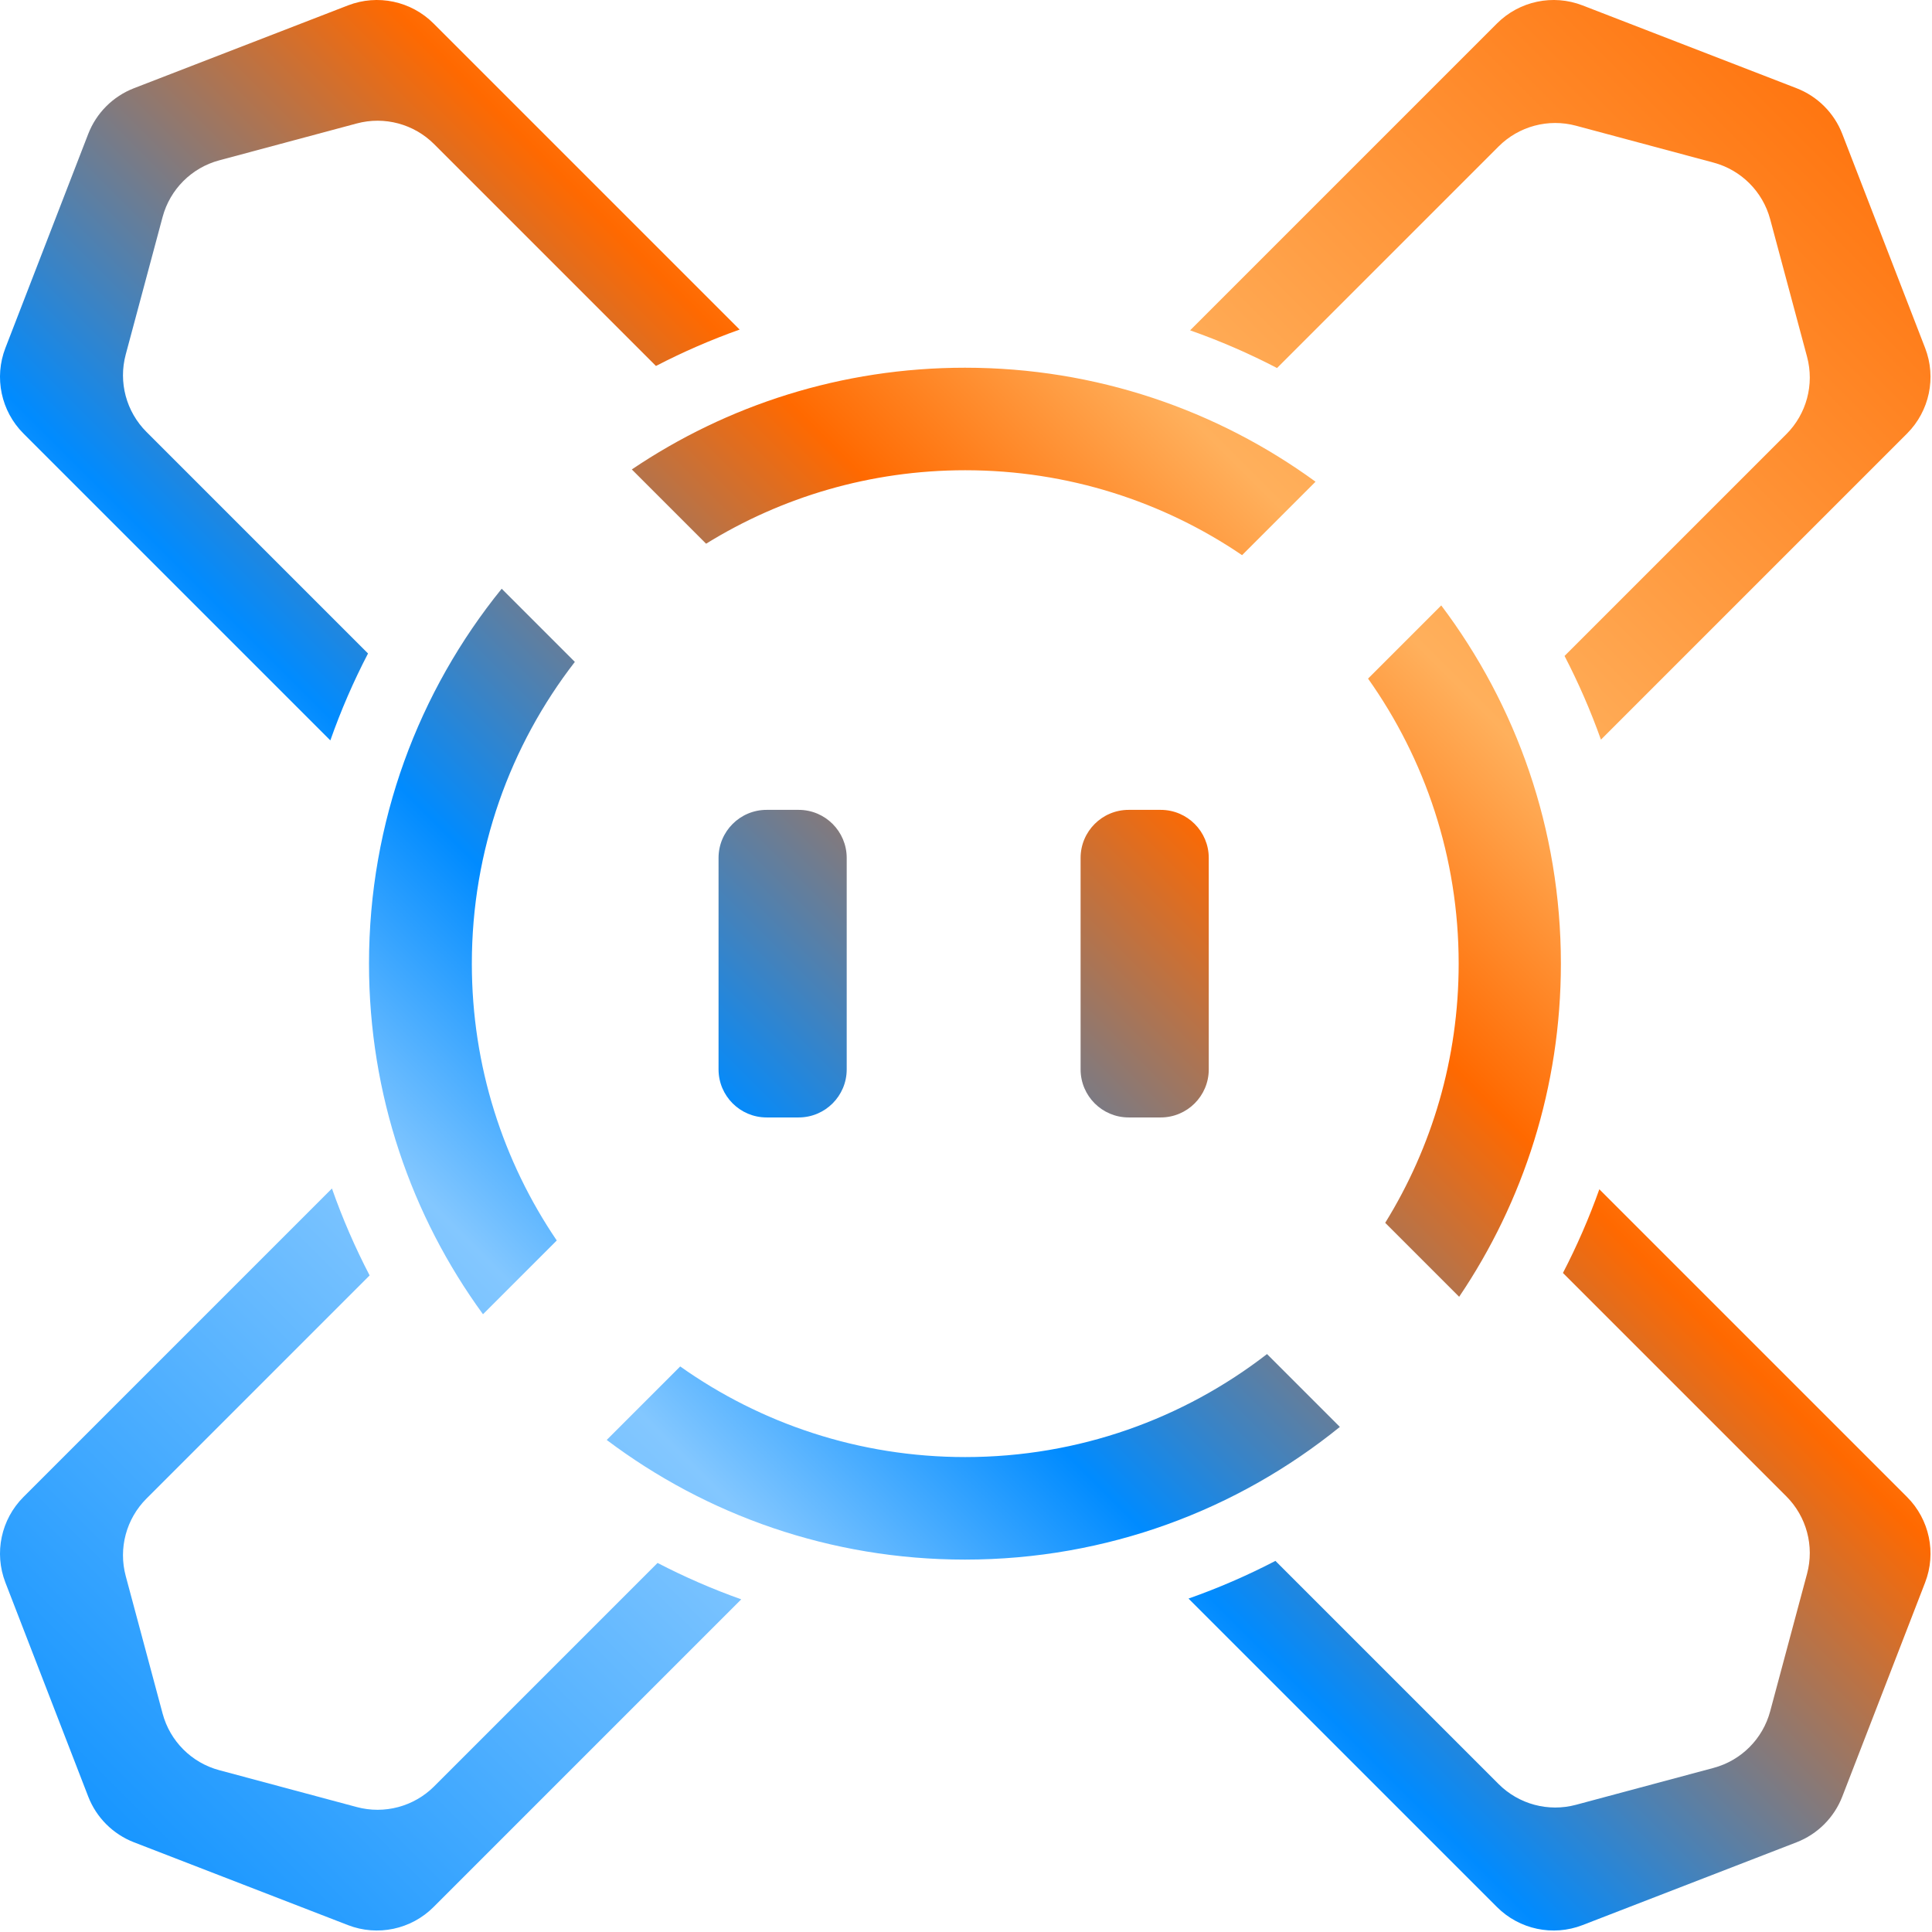
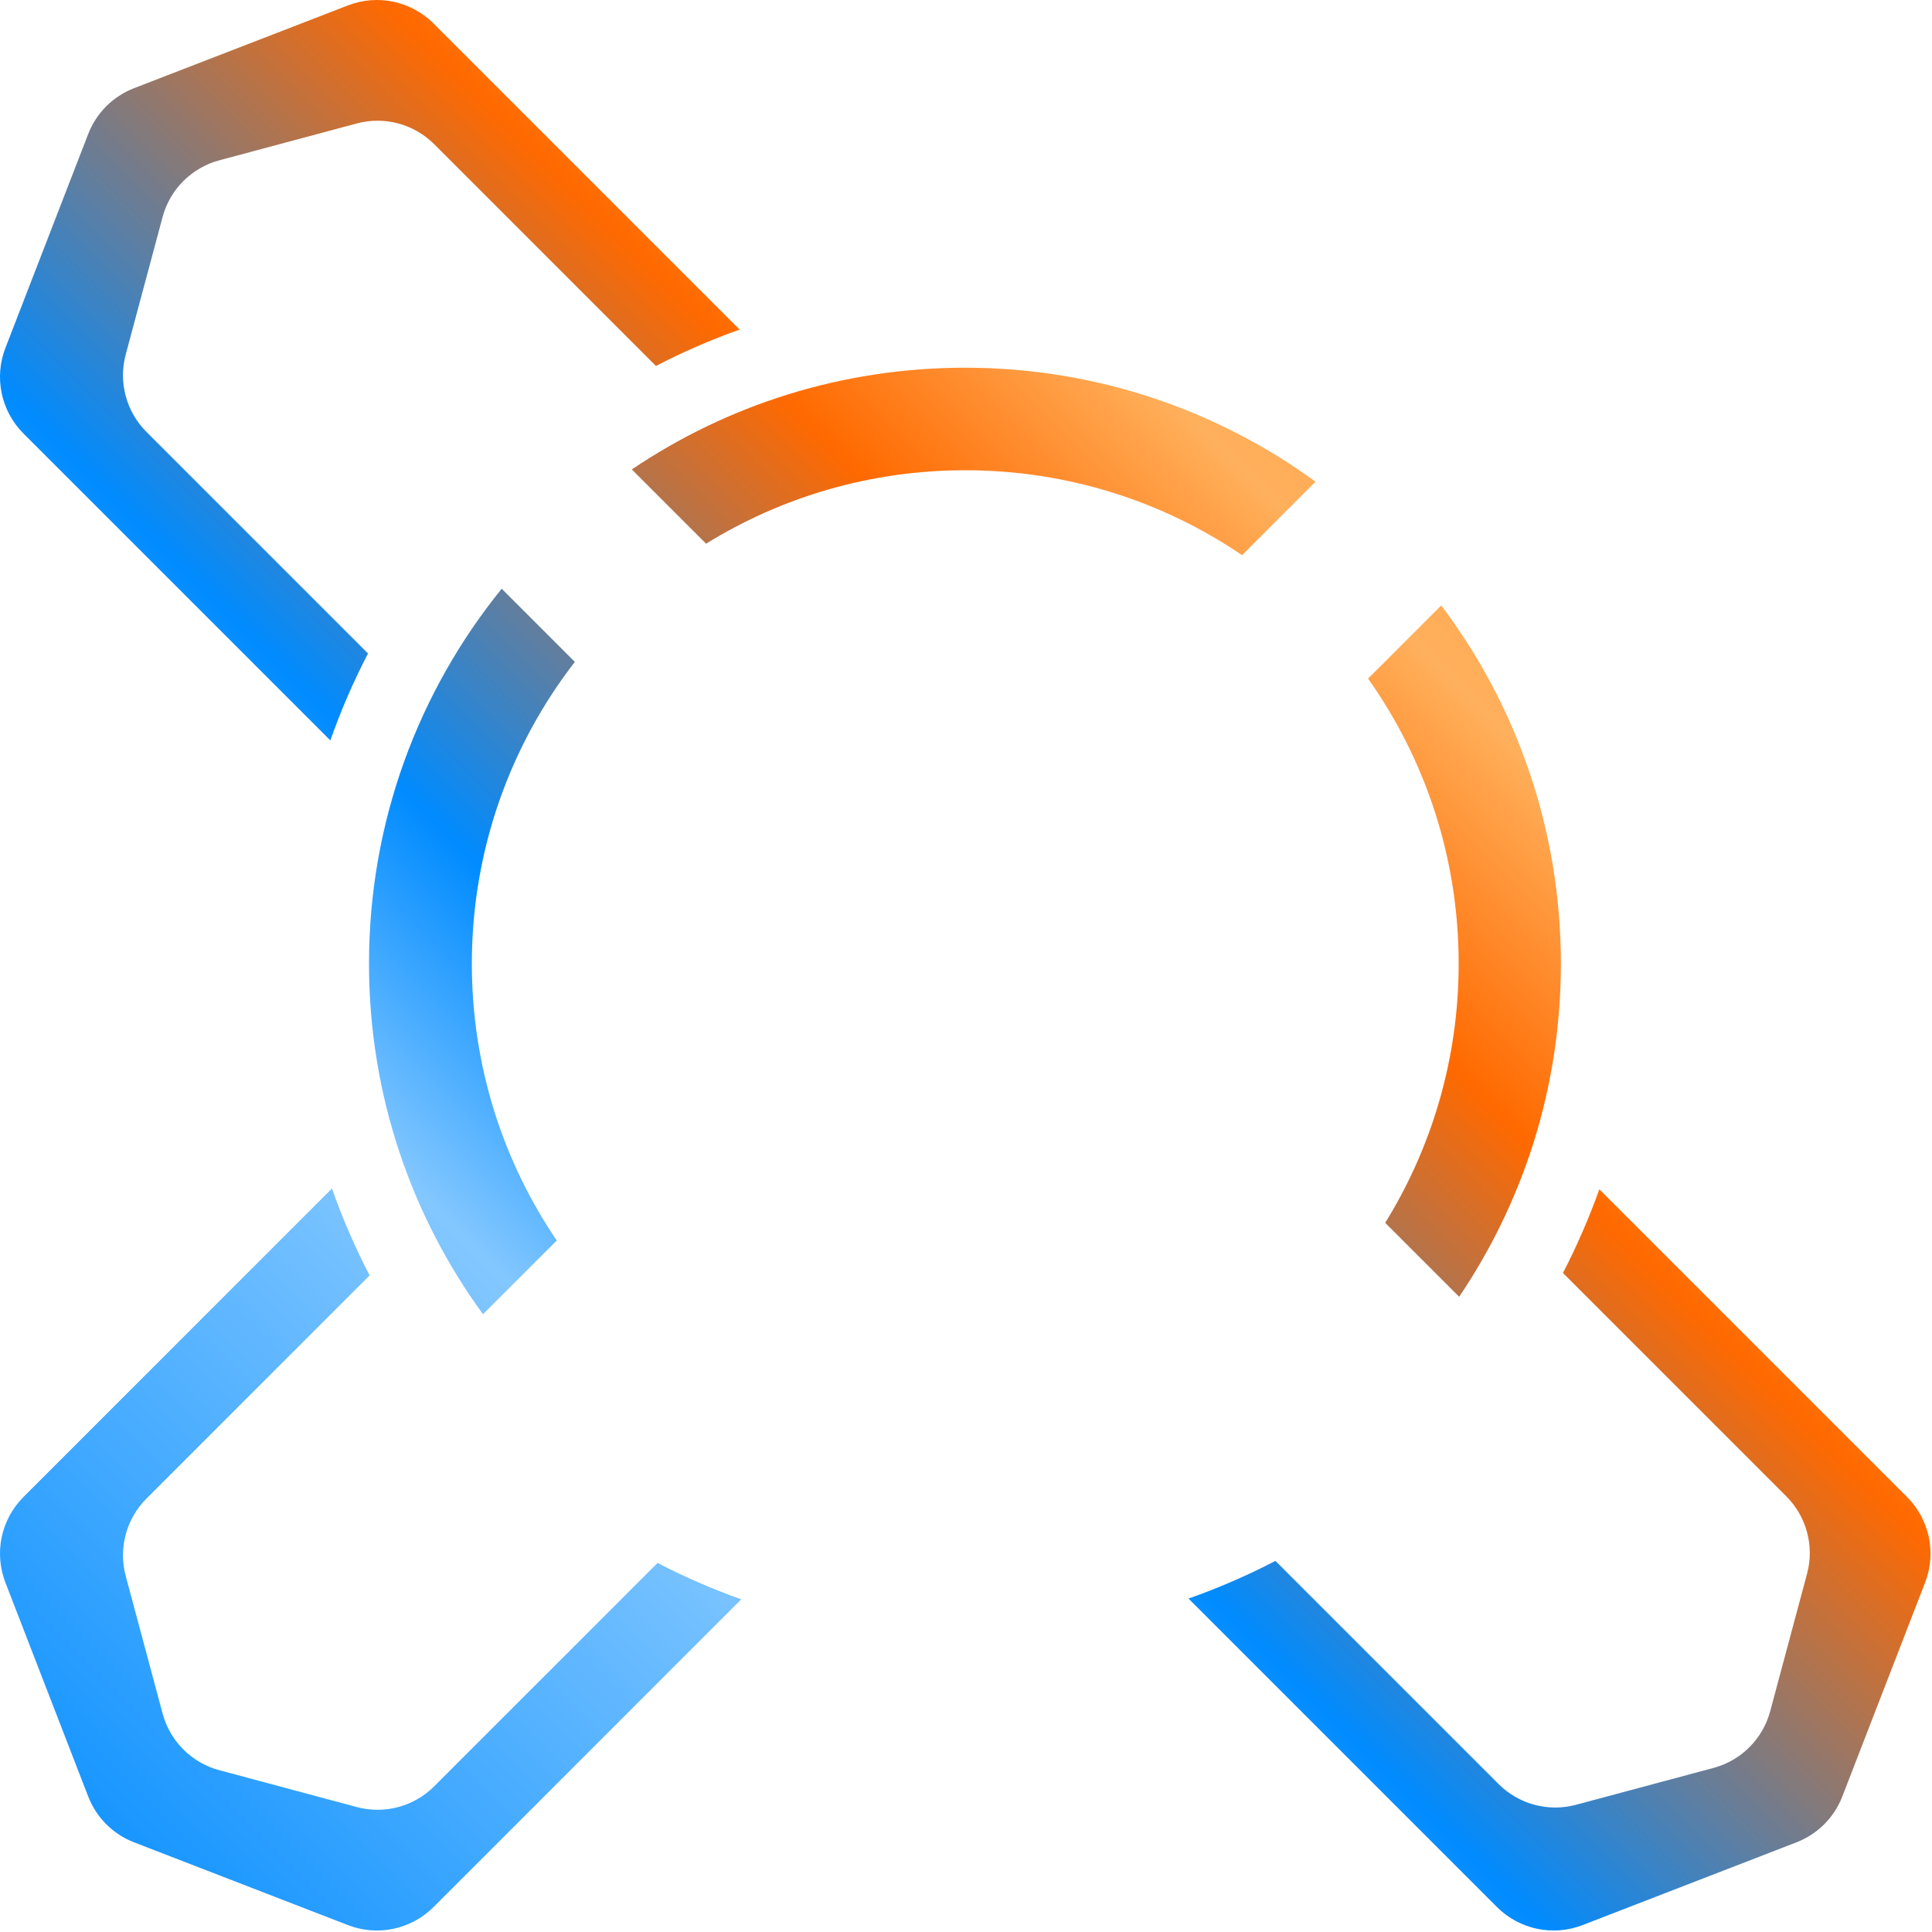
<svg xmlns="http://www.w3.org/2000/svg" width="603" height="603" viewBox="0 0 603 603" fill="none">
-   <path d="M600.851 108.609C604.423 117.841 602.212 128.31 595.213 135.309L499.671 230.851C496.466 221.846 492.665 213.124 488.313 204.732L557.536 135.51C563.852 129.193 566.318 119.986 564.005 111.358L552.492 68.423C550.18 59.799 543.444 53.063 534.82 50.751L491.885 39.238C483.257 36.925 474.05 39.391 467.733 45.708L398.576 114.864C389.872 110.335 380.811 106.397 371.446 103.104L467.227 7.323C474.226 0.324 484.695 -1.887 493.927 1.686L560.713 27.53C567.277 30.07 572.466 35.259 575.006 41.823L600.851 108.609Z" fill="url(#paint0_linear_35_541)" />
  <path d="M103.604 370.946L7.323 467.227C0.324 474.226 -1.887 484.695 1.686 493.927L27.53 560.713C30.07 567.277 35.259 572.466 41.823 575.006L108.609 600.85C117.841 604.423 128.31 602.212 135.309 595.213L231.352 499.171C222.346 495.966 213.624 492.165 205.232 487.813L135.51 557.536C129.193 563.852 119.986 566.318 111.358 564.005L68.423 552.492C59.799 550.18 53.063 543.444 50.751 534.82L39.238 491.885C36.925 483.257 39.391 474.05 45.708 467.733L115.364 398.076C110.835 389.372 106.897 380.311 103.604 370.946Z" fill="url(#paint1_linear_35_541)" />
  <path d="M108.609 1.686C117.841 -1.887 128.31 0.324 135.309 7.323L230.851 102.865C221.846 106.07 213.124 109.871 204.732 114.223L135.51 45.001C129.193 38.684 119.986 36.218 111.358 38.531L68.423 50.044C59.799 52.356 53.063 59.092 50.751 67.716L39.238 110.651C36.925 119.279 39.391 128.486 45.708 134.803L114.864 203.96C110.335 212.664 106.397 221.725 103.104 231.09L7.323 135.309C0.324 128.31 -1.887 117.841 1.686 108.609L27.53 41.823C30.07 35.259 35.259 30.07 41.823 27.53L108.609 1.686Z" fill="url(#paint2_linear_35_541)" />
  <path d="M370.946 498.932L467.227 595.213C474.226 602.212 484.695 604.423 493.927 600.85L560.713 575.006C567.277 572.466 572.466 567.277 575.006 560.713L600.85 493.927C604.423 484.695 602.212 474.226 595.213 467.227L499.171 371.185C495.966 380.19 492.165 388.912 487.813 397.304L557.535 467.026C563.852 473.343 566.318 482.55 564.005 491.178L552.492 534.113C550.18 542.737 543.444 549.473 534.82 551.785L491.885 563.298C483.257 565.611 474.05 563.145 467.733 556.828L398.076 487.172C389.372 491.701 380.311 495.639 370.946 498.932Z" fill="url(#paint3_linear_35_541)" />
-   <path d="M418.187 445.356C386.227 471.253 345.511 486.768 301.171 486.768C259.205 486.768 220.486 472.87 189.364 449.426L212.303 426.487C237.428 444.299 268.126 454.768 301.268 454.768C336.742 454.768 369.414 442.774 395.451 422.62L418.187 445.356Z" fill="url(#paint4_linear_35_541)" />
  <path d="M455.421 404.739C475.467 375.058 487.171 339.28 487.171 300.768C487.171 258.803 473.273 220.083 449.829 188.961L426.987 211.803C444.799 236.928 455.268 267.626 455.268 300.768C455.268 330.439 446.877 358.149 432.339 381.657L455.421 404.739Z" fill="url(#paint5_linear_35_541)" />
  <path d="M220.379 169.697C243.887 155.159 271.598 146.768 301.268 146.768C333.291 146.768 363.031 156.542 387.668 173.27L410.594 150.344C379.889 127.97 342.072 114.768 301.171 114.768C262.659 114.768 226.881 126.472 197.2 146.518L220.379 169.697Z" fill="url(#paint6_linear_35_541)" />
  <path d="M179.416 206.585L156.583 183.752C130.686 215.712 115.171 256.428 115.171 300.768C115.171 341.669 128.372 379.486 150.747 410.191L173.77 387.168C157.042 362.531 147.268 332.791 147.268 300.768C147.268 265.294 159.262 232.622 179.416 206.585Z" fill="url(#paint7_linear_35_541)" />
-   <path d="M224.268 267.768C224.268 259.484 230.984 252.768 239.268 252.768H249.268C257.552 252.768 264.268 259.484 264.268 267.768V333.768C264.268 342.052 257.552 348.768 249.268 348.768H239.268C230.984 348.768 224.268 342.052 224.268 333.768V267.768Z" fill="url(#paint8_linear_35_541)" />
-   <path d="M337.268 267.768C337.268 259.484 343.984 252.768 352.268 252.768H362.268C370.552 252.768 377.268 259.484 377.268 267.768V333.768C377.268 342.052 370.552 348.768 362.268 348.768H352.268C343.984 348.768 337.268 342.052 337.268 333.768V267.768Z" fill="url(#paint9_linear_35_541)" />
  <defs>
    <linearGradient id="paint0_linear_35_541" x1="603" y1="-1.7957e-05" x2="1.7957e-05" y2="603" gradientUnits="userSpaceOnUse">
      <stop stop-color="#FF6900" />
      <stop offset="0.3" stop-color="#FFB05C" />
      <stop offset="0.4" stop-color="#FF6900" />
      <stop offset="0.6" stop-color="#008BFF" />
      <stop offset="0.7" stop-color="#83C7FF" />
      <stop offset="1" stop-color="#008BFF" />
    </linearGradient>
    <linearGradient id="paint1_linear_35_541" x1="603" y1="-1.7957e-05" x2="1.7957e-05" y2="603" gradientUnits="userSpaceOnUse">
      <stop stop-color="#FF6900" />
      <stop offset="0.3" stop-color="#FFB05C" />
      <stop offset="0.4" stop-color="#FF6900" />
      <stop offset="0.6" stop-color="#008BFF" />
      <stop offset="0.7" stop-color="#83C7FF" />
      <stop offset="1" stop-color="#008BFF" />
    </linearGradient>
    <linearGradient id="paint2_linear_35_541" x1="603" y1="-1.7957e-05" x2="1.7957e-05" y2="603" gradientUnits="userSpaceOnUse">
      <stop stop-color="#FF6900" />
      <stop offset="0.3" stop-color="#FFB05C" />
      <stop offset="0.4" stop-color="#FF6900" />
      <stop offset="0.6" stop-color="#008BFF" />
      <stop offset="0.7" stop-color="#83C7FF" />
      <stop offset="1" stop-color="#008BFF" />
    </linearGradient>
    <linearGradient id="paint3_linear_35_541" x1="603" y1="-1.7957e-05" x2="1.7957e-05" y2="603" gradientUnits="userSpaceOnUse">
      <stop stop-color="#FF6900" />
      <stop offset="0.3" stop-color="#FFB05C" />
      <stop offset="0.4" stop-color="#FF6900" />
      <stop offset="0.6" stop-color="#008BFF" />
      <stop offset="0.7" stop-color="#83C7FF" />
      <stop offset="1" stop-color="#008BFF" />
    </linearGradient>
    <linearGradient id="paint4_linear_35_541" x1="603" y1="-1.7957e-05" x2="1.7957e-05" y2="603" gradientUnits="userSpaceOnUse">
      <stop stop-color="#FF6900" />
      <stop offset="0.3" stop-color="#FFB05C" />
      <stop offset="0.4" stop-color="#FF6900" />
      <stop offset="0.6" stop-color="#008BFF" />
      <stop offset="0.7" stop-color="#83C7FF" />
      <stop offset="1" stop-color="#008BFF" />
    </linearGradient>
    <linearGradient id="paint5_linear_35_541" x1="603" y1="-1.7957e-05" x2="1.7957e-05" y2="603" gradientUnits="userSpaceOnUse">
      <stop stop-color="#FF6900" />
      <stop offset="0.3" stop-color="#FFB05C" />
      <stop offset="0.4" stop-color="#FF6900" />
      <stop offset="0.6" stop-color="#008BFF" />
      <stop offset="0.7" stop-color="#83C7FF" />
      <stop offset="1" stop-color="#008BFF" />
    </linearGradient>
    <linearGradient id="paint6_linear_35_541" x1="603" y1="-1.7957e-05" x2="1.7957e-05" y2="603" gradientUnits="userSpaceOnUse">
      <stop stop-color="#FF6900" />
      <stop offset="0.3" stop-color="#FFB05C" />
      <stop offset="0.4" stop-color="#FF6900" />
      <stop offset="0.6" stop-color="#008BFF" />
      <stop offset="0.7" stop-color="#83C7FF" />
      <stop offset="1" stop-color="#008BFF" />
    </linearGradient>
    <linearGradient id="paint7_linear_35_541" x1="603" y1="-1.7957e-05" x2="1.7957e-05" y2="603" gradientUnits="userSpaceOnUse">
      <stop stop-color="#FF6900" />
      <stop offset="0.3" stop-color="#FFB05C" />
      <stop offset="0.4" stop-color="#FF6900" />
      <stop offset="0.6" stop-color="#008BFF" />
      <stop offset="0.7" stop-color="#83C7FF" />
      <stop offset="1" stop-color="#008BFF" />
    </linearGradient>
    <linearGradient id="paint8_linear_35_541" x1="603" y1="-1.7957e-05" x2="1.7957e-05" y2="603" gradientUnits="userSpaceOnUse">
      <stop stop-color="#FF6900" />
      <stop offset="0.3" stop-color="#FFB05C" />
      <stop offset="0.4" stop-color="#FF6900" />
      <stop offset="0.6" stop-color="#008BFF" />
      <stop offset="0.7" stop-color="#83C7FF" />
      <stop offset="1" stop-color="#008BFF" />
    </linearGradient>
    <linearGradient id="paint9_linear_35_541" x1="603" y1="-1.7957e-05" x2="1.7957e-05" y2="603" gradientUnits="userSpaceOnUse">
      <stop stop-color="#FF6900" />
      <stop offset="0.3" stop-color="#FFB05C" />
      <stop offset="0.4" stop-color="#FF6900" />
      <stop offset="0.6" stop-color="#008BFF" />
      <stop offset="0.7" stop-color="#83C7FF" />
      <stop offset="1" stop-color="#008BFF" />
    </linearGradient>
  </defs>
</svg>